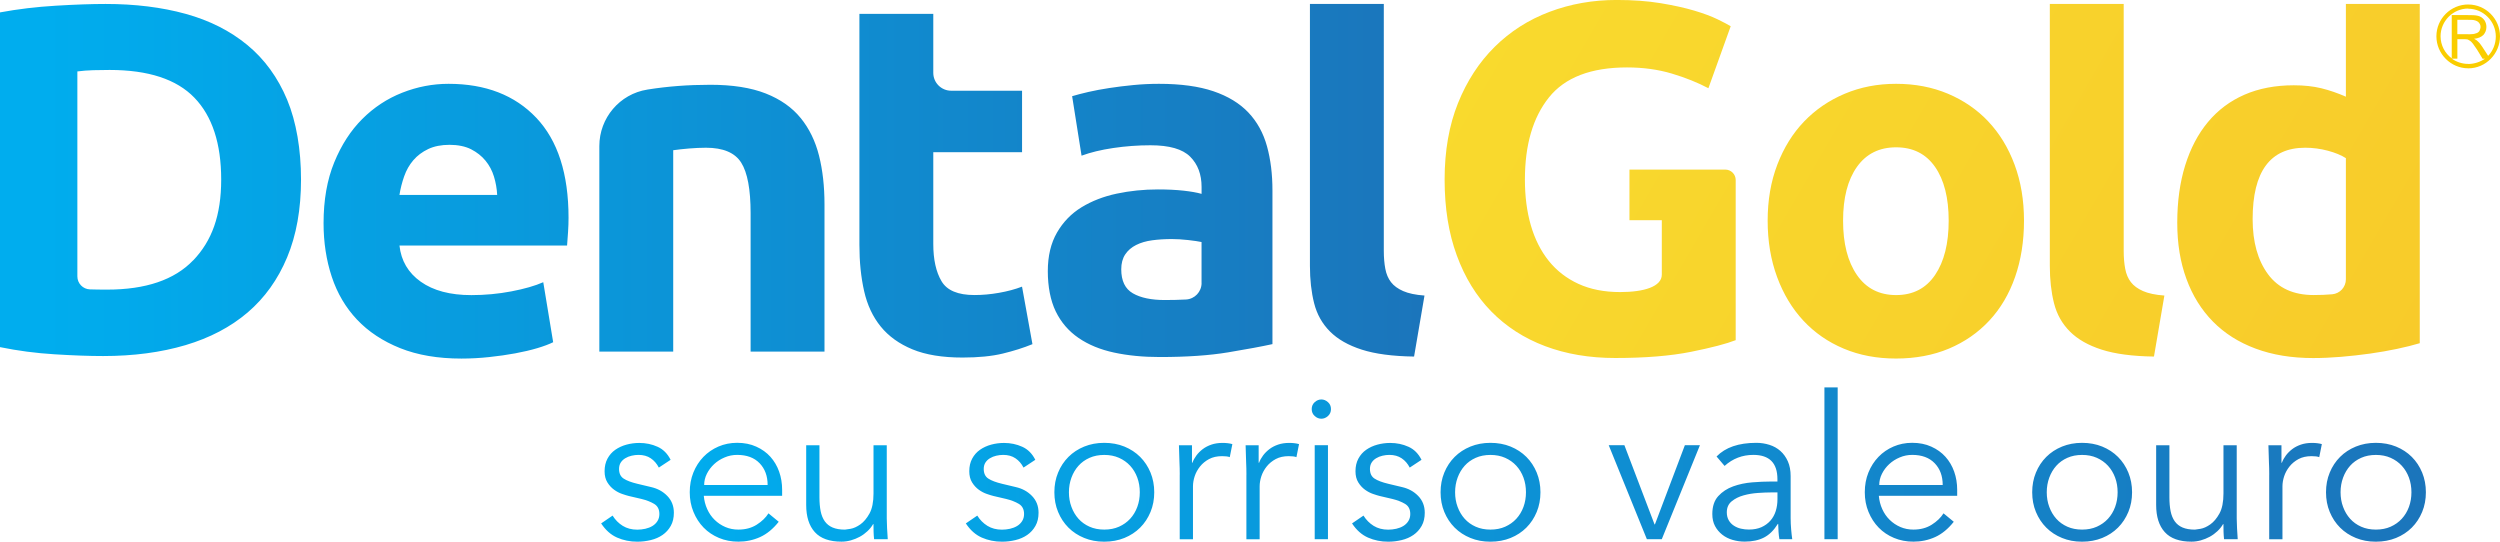
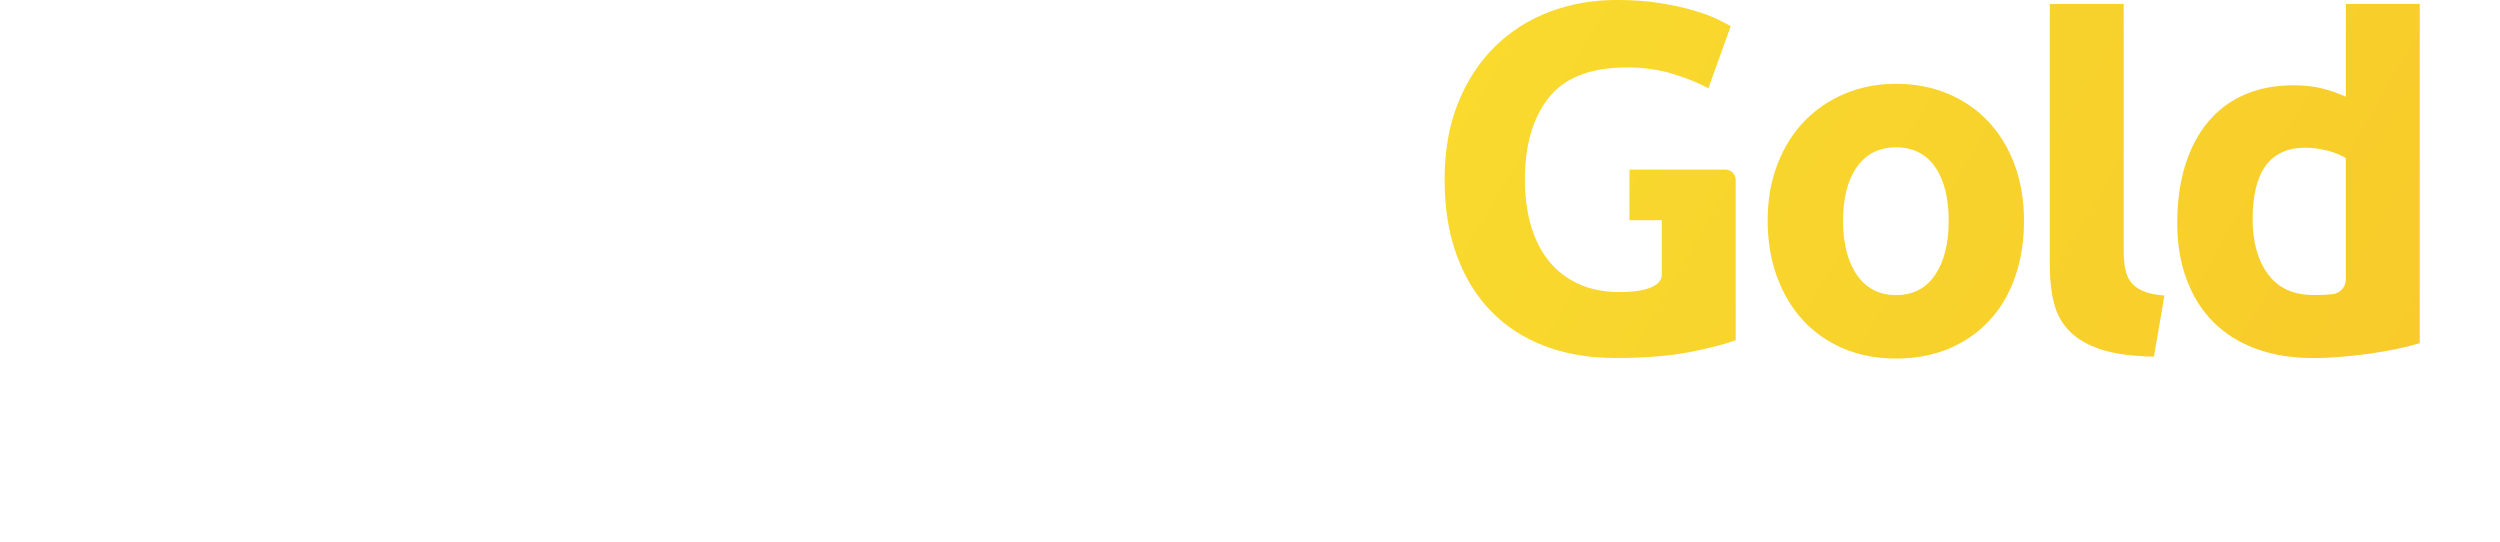
<svg xmlns="http://www.w3.org/2000/svg" xmlns:xlink="http://www.w3.org/1999/xlink" id="Camada_2" data-name="Camada 2" viewBox="0 0 731.93 158.58">
  <defs>
    <style>      .cls-1 {        fill: url(#linear-gradient-2);      }      .cls-2 {        fill: url(#linear-gradient-3);      }      .cls-3 {        fill: #facd00;      }      .cls-4 {        fill: url(#linear-gradient);      }    </style>
    <linearGradient id="linear-gradient" x1="0" y1="53.07" x2="417.05" y2="53.07" gradientUnits="userSpaceOnUse">
      <stop offset=".03" stop-color="#00adee" />
      <stop offset="1" stop-color="#1b75bb" />
    </linearGradient>
    <linearGradient id="linear-gradient-2" x1="139.01" y1="-204.5" x2="1604.17" y2="645.66" gradientUnits="userSpaceOnUse">
      <stop offset="0" stop-color="#f9ed32" />
      <stop offset="1" stop-color="#f7941d" />
    </linearGradient>
    <linearGradient id="linear-gradient-3" x1="176" y1="136" x2="710.23" y2="136" xlink:href="#linear-gradient" />
  </defs>
  <g id="Camada_1-2" data-name="Camada 1">
-     <path class="cls-4" d="M72.45,13.21c-5.03-4.16-11.06-7.21-18.08-9.15-7.02-1.94-14.83-2.9-23.45-2.9-4.07,0-8.93.17-14.59.51-5.66.34-11.11.99-16.33,1.96v98c5.23,1.07,10.55,1.77,15.97,2.1,5.42.34,10.16.51,14.23.51,8.9,0,16.94-1.07,24.1-3.19,7.16-2.13,13.23-5.32,18.22-9.58,4.98-4.26,8.83-9.63,11.54-16.12,2.71-6.48,4.07-14.08,4.07-22.79s-1.36-16.89-4.07-23.38c-2.71-6.48-6.58-11.81-11.61-15.97ZM56.55,76.22c-5.47,5.71-13.87,8.57-25.19,8.57-1.94,0-3.61-.02-5.01-.07-.01,0-.03,0-.04,0-2.04-.07-3.66-1.76-3.66-3.8V20.91c1.45-.19,3-.31,4.65-.36,1.64-.05,3.24-.07,4.79-.07,11.32,0,19.6,2.71,24.83,8.13,5.23,5.42,7.84,13.41,7.84,23.96s-2.74,17.96-8.2,23.67ZM131.32,24.54c-4.65,0-9.17.87-13.58,2.61-4.41,1.74-8.3,4.31-11.69,7.7-3.39,3.39-6.12,7.62-8.2,12.7-2.08,5.08-3.12,11.01-3.12,17.79,0,5.61.8,10.84,2.4,15.68,1.6,4.84,4.07,9.03,7.4,12.56,3.34,3.53,7.55,6.31,12.63,8.35,5.08,2.03,11.06,3.05,17.93,3.05,2.71,0,5.42-.15,8.13-.44,2.71-.29,5.25-.65,7.62-1.09,2.37-.44,4.52-.94,6.46-1.52,1.94-.58,3.48-1.16,4.65-1.74l-2.9-17.57c-2.42,1.07-5.54,1.96-9.36,2.69-3.82.73-7.72,1.09-11.69,1.09-6.2,0-11.13-1.31-14.81-3.92-3.68-2.61-5.76-6.15-6.24-10.6h49.07c.1-1.16.19-2.49.29-3.99.1-1.5.14-2.88.14-4.14,0-12.87-3.15-22.62-9.44-29.26-6.29-6.63-14.86-9.95-25.7-9.95ZM116.95,57.06c.29-1.84.75-3.65,1.38-5.44.63-1.79,1.52-3.36,2.69-4.72,1.16-1.35,2.61-2.44,4.36-3.27,1.74-.82,3.82-1.23,6.24-1.23s4.62.44,6.32,1.31c1.69.87,3.1,1.98,4.21,3.34,1.11,1.36,1.94,2.9,2.47,4.65.53,1.74.85,3.53.94,5.37h-28.6ZM234.41,34.55c-2.52-3.1-5.93-5.49-10.24-7.19-4.31-1.69-9.7-2.54-16.19-2.54s-12.49.46-18.29,1.38c-.06,0-.12.02-.17.03-8.11,1.29-14.05,8.32-14.05,16.53v60.17h21.63v-58.95c1.35-.19,2.9-.36,4.65-.51,1.74-.14,3.39-.22,4.94-.22,5.03,0,8.47,1.45,10.31,4.36,1.84,2.9,2.76,7.84,2.76,14.81v40.51h21.63v-43.12c0-5.23-.53-9.97-1.6-14.23-1.07-4.26-2.86-7.94-5.37-11.03ZM292.48,85.73c-2.47.44-4.86.65-7.19.65-4.84,0-8.06-1.35-9.65-4.07-1.6-2.71-2.4-6.34-2.4-10.89v-26.86h25.99v-18h-20.75c-2.89,0-5.24-2.34-5.24-5.24V4.06h-21.63v67.66c0,4.94.46,9.44,1.38,13.5.92,4.07,2.54,7.53,4.86,10.38,2.32,2.86,5.42,5.08,9.29,6.68,3.87,1.6,8.76,2.4,14.66,2.4,4.65,0,8.57-.39,11.76-1.16,3.19-.77,6.1-1.69,8.71-2.76l-3.05-16.84c-2.03.78-4.28,1.38-6.75,1.81ZM365.51,32.96c-2.57-2.71-5.98-4.79-10.24-6.24-4.26-1.45-9.58-2.18-15.97-2.18-2.52,0-5.01.12-7.48.36-2.47.24-4.82.53-7.04.87-2.23.34-4.28.73-6.17,1.16-1.89.44-3.46.85-4.72,1.23l2.76,17.42c2.61-.97,5.71-1.72,9.29-2.25,3.58-.53,7.21-.8,10.89-.8,5.52,0,9.39,1.11,11.62,3.34,2.23,2.23,3.34,5.18,3.34,8.86v2.03c-1.36-.39-3.12-.7-5.3-.94-2.18-.24-4.67-.36-7.48-.36-4.16,0-8.18.41-12.05,1.23-3.87.82-7.31,2.16-10.31,3.99-3,1.84-5.4,4.31-7.19,7.41-1.79,3.1-2.69,6.87-2.69,11.32s.77,8.57,2.32,11.76c1.55,3.19,3.78,5.78,6.68,7.77,2.9,1.99,6.36,3.41,10.38,4.28,4.02.87,8.49,1.31,13.43,1.31,7.84,0,14.52-.46,20.04-1.38,5.52-.92,9.82-1.72,12.92-2.4v-45.01c0-4.74-.53-9.05-1.6-12.92-1.07-3.87-2.88-7.16-5.44-9.87ZM351.79,82.85c0,2.58-2.01,4.71-4.59,4.84-.02,0-.04,0-.06,0-1.94.1-3.97.15-6.1.15-3.97,0-7.09-.65-9.36-1.96-2.28-1.31-3.41-3.65-3.41-7.04,0-1.74.39-3.19,1.16-4.35.77-1.16,1.84-2.08,3.19-2.76,1.35-.68,2.93-1.14,4.72-1.38,1.79-.24,3.7-.36,5.73-.36,1.45,0,3.05.1,4.79.29,1.74.2,3.05.39,3.92.58v12ZM410.81,85.22c-1.55-.68-2.74-1.55-3.56-2.61-.82-1.06-1.38-2.37-1.67-3.92-.29-1.55-.44-3.29-.44-5.23V1.16h-21.63v76.66c0,4.06.41,7.72,1.23,10.96.82,3.24,2.37,6,4.65,8.28,2.27,2.28,5.37,4.04,9.29,5.3,3.92,1.26,9.02,1.94,15.32,2.03l3.05-17.86c-2.61-.19-4.7-.63-6.24-1.31Z" />
    <path class="cls-1" d="M582.13,35.57c-3.29-3.48-7.24-6.19-11.83-8.13-4.6-1.94-9.66-2.9-15.17-2.9s-10.43.97-15.03,2.9c-4.6,1.94-8.57,4.65-11.91,8.13-3.34,3.48-5.95,7.7-7.84,12.63-1.89,4.94-2.83,10.41-2.83,16.41s.92,11.49,2.76,16.48c1.84,4.99,4.4,9.24,7.69,12.78,3.29,3.53,7.23,6.27,11.83,8.2,4.6,1.94,9.7,2.9,15.32,2.9s10.86-.97,15.46-2.9c4.6-1.94,8.54-4.67,11.83-8.2,3.29-3.53,5.81-7.79,7.55-12.78,1.74-4.98,2.61-10.48,2.61-16.48s-.92-11.47-2.76-16.41c-1.84-4.94-4.4-9.15-7.7-12.63ZM566.53,80.51c-2.66,3.92-6.46,5.88-11.4,5.88s-8.76-1.96-11.47-5.88c-2.71-3.92-4.06-9.22-4.06-15.9s1.35-11.93,4.06-15.75c2.71-3.82,6.53-5.73,11.47-5.73s8.73,1.91,11.4,5.73c2.66,3.83,3.99,9.07,3.99,15.75s-1.33,11.98-3.99,15.9ZM623.87,82.61c-.82-1.06-1.38-2.37-1.67-3.92-.29-1.55-.44-3.29-.44-5.23V1.16h-21.63v76.66c0,4.06.41,7.72,1.23,10.96.82,3.24,2.37,6,4.65,8.28,2.27,2.28,5.37,4.04,9.29,5.3,3.92,1.26,9.02,1.94,15.32,2.03l3.05-17.86c-2.61-.19-4.7-.63-6.24-1.31-1.55-.68-2.74-1.55-3.56-2.61ZM686.81,1.16v27.15c-2.42-1.06-4.82-1.89-7.19-2.47-2.37-.58-5.06-.87-8.06-.87-5.42,0-10.23.92-14.45,2.76-4.21,1.84-7.77,4.5-10.67,7.99-2.9,3.48-5.13,7.72-6.68,12.7-1.55,4.99-2.32,10.58-2.32,16.77s.89,11.59,2.69,16.48c1.79,4.89,4.38,9.05,7.77,12.49,3.39,3.44,7.55,6.08,12.49,7.91,4.94,1.84,10.55,2.76,16.84,2.76,2.61,0,5.35-.12,8.2-.36,2.85-.24,5.66-.56,8.42-.94,2.76-.39,5.39-.85,7.91-1.38,2.52-.53,4.74-1.09,6.68-1.67V1.16h-21.63ZM686.81,81.76c0,2.29-1.74,4.2-4.02,4.4-.02,0-.03,0-.05,0-1.65.15-3.44.22-5.37.22-5.91,0-10.36-2.03-13.36-6.1-3-4.06-4.5-9.44-4.5-16.12,0-13.94,5.13-20.91,15.39-20.91,2.22,0,4.43.29,6.61.87,2.18.58,3.94,1.31,5.3,2.18v35.44ZM505.11,49.65h-28.05v14.81h9.47v15.94c0,3.52-5.22,5.11-12.2,5.11-4.65,0-8.71-.8-12.2-2.4-3.48-1.6-6.39-3.85-8.71-6.75-2.32-2.9-4.06-6.36-5.23-10.38-1.16-4.02-1.74-8.49-1.74-13.43,0-10.16,2.35-18.17,7.04-24.03,4.69-5.86,12.32-8.78,22.87-8.78,4.74,0,9.12.61,13.14,1.81,4.02,1.21,7.57,2.64,10.67,4.28l6.53-18.15c-.78-.48-2.06-1.16-3.85-2.03-1.79-.87-4.07-1.72-6.82-2.54-2.76-.82-6.05-1.55-9.87-2.18-3.83-.63-8.11-.94-12.85-.94-6.97,0-13.53,1.16-19.67,3.48-6.15,2.32-11.49,5.74-16.04,10.24-4.55,4.5-8.13,9.99-10.74,16.48-2.61,6.49-3.92,13.94-3.92,22.36s1.18,15.73,3.56,22.21c2.37,6.49,5.73,11.95,10.09,16.41,4.36,4.45,9.6,7.84,15.75,10.16,6.15,2.32,12.99,3.48,20.54,3.48,8.81,0,16.21-.61,22.21-1.81,6-1.21,10.36-2.35,13.07-3.41v-46.89c0-1.69-1.37-3.05-3.06-3.05Z" />
-     <path class="cls-3" d="M722.63,1.32c5.15,0,9.3,4.22,9.3,9.31s-4.15,9.38-9.3,9.38h0v-1.28h0c1.78,0,3.52-.6,4.9-1.54h-.7l-1.63-2.68c-.52-.79-.94-1.38-1.19-1.71-.36-.46-.61-.7-.87-.87-.2-.09-.35-.17-.51-.28v-1.62h.42c.78,0,1.37-.08,1.8-.26.43-.08.79-.34,1.04-.67.16-.43.35-.79.35-1.21,0-.61-.26-1.05-.69-1.47-.42-.34-1.14-.61-2.08-.61h-.84v-1.38h.76c1.12,0,1.98.11,2.58.36.59.26,1.05.61,1.46,1.22.34.58.52,1.19.52,1.89,0,.95-.35,1.71-.87,2.32-.61.59-1.54,1.03-2.74,1.13.42.24.78.42,1.02.69.52.44.96,1.02,1.37,1.65l1.73,2.66c1.39-1.46,2.24-3.46,2.24-5.69,0-4.39-3.62-8.11-8.08-8.11h0v-1.19h0ZM722.63,20c-5.09,0-9.32-4.22-9.32-9.38s4.23-9.31,9.32-9.31v1.19c-4.49,0-8.1,3.72-8.1,8.11,0,2.66,1.29,5,3.27,6.48V4.41h4.83v1.38h-3.19v4.22h3.19v1.62c-.1-.08-.2-.08-.25-.08-.18-.07-.53-.07-.98-.07h-1.95v5.69h-1.65c1.37.95,3.01,1.54,4.83,1.54v1.28Z" />
-     <path class="cls-2" d="M192.88,136.88c-.59-1.14-1.37-2.04-2.35-2.7-.98-.67-2.18-1-3.59-1-.67,0-1.34.08-2.03.24s-1.3.4-1.85.74c-.55.33-.99.75-1.32,1.26-.33.51-.5,1.14-.5,1.88,0,1.29.45,2.24,1.35,2.82.9.59,2.25,1.1,4.06,1.53l3.94.94c1.92.43,3.52,1.3,4.79,2.62,1.27,1.31,1.91,2.95,1.91,4.91,0,1.49-.3,2.77-.91,3.85-.61,1.08-1.41,1.96-2.41,2.65-1,.69-2.15,1.19-3.44,1.5-1.29.31-2.61.47-3.94.47-2.12,0-4.09-.4-5.91-1.2-1.82-.8-3.38-2.18-4.68-4.15l3.35-2.29c.78,1.26,1.77,2.25,2.97,3,1.2.74,2.62,1.12,4.26,1.12.78,0,1.57-.09,2.35-.26.78-.18,1.48-.45,2.09-.82.61-.37,1.1-.85,1.47-1.44.37-.59.56-1.27.56-2.06,0-1.37-.51-2.36-1.53-2.97-1.02-.61-2.26-1.09-3.7-1.44l-3.76-.88c-.47-.12-1.11-.31-1.91-.59-.8-.27-1.59-.68-2.35-1.23-.76-.55-1.42-1.26-1.97-2.15-.55-.88-.82-1.97-.82-3.26,0-1.41.28-2.65.85-3.7.57-1.06,1.33-1.92,2.29-2.59.96-.67,2.05-1.17,3.26-1.5,1.21-.33,2.47-.5,3.76-.5,1.92,0,3.7.37,5.35,1.12,1.65.74,2.92,2.02,3.82,3.82l-3.47,2.29ZM206.05,145.17c.12,1.37.45,2.67,1,3.88.55,1.22,1.27,2.26,2.18,3.15.9.88,1.94,1.58,3.12,2.09,1.18.51,2.45.76,3.82.76,2.08,0,3.87-.48,5.38-1.44,1.51-.96,2.66-2.07,3.44-3.32l3,2.47c-1.65,2.08-3.46,3.57-5.44,4.47-1.98.9-4.11,1.35-6.38,1.35-2.04,0-3.93-.36-5.67-1.09s-3.24-1.73-4.5-3.03c-1.26-1.29-2.24-2.82-2.97-4.59-.73-1.76-1.09-3.68-1.09-5.76s.35-4,1.06-5.76c.71-1.76,1.69-3.29,2.94-4.59,1.25-1.29,2.72-2.3,4.41-3.03,1.68-.72,3.51-1.09,5.47-1.09,2.08,0,3.94.37,5.59,1.12,1.65.74,3.03,1.73,4.14,2.97,1.12,1.24,1.97,2.69,2.56,4.35.59,1.67.88,3.44.88,5.32v1.76h-22.93ZM224.74,142c0-2.63-.78-4.75-2.35-6.38-1.57-1.63-3.76-2.44-6.59-2.44-1.26,0-2.47.24-3.64.74-1.18.49-2.21,1.15-3.09,1.97-.88.82-1.59,1.76-2.12,2.82-.53,1.06-.79,2.16-.79,3.29h18.58ZM255.91,157.87c-.08-.74-.13-1.48-.15-2.2-.02-.73-.03-1.46-.03-2.21h-.12c-.43.75-.98,1.43-1.65,2.06-.67.63-1.41,1.17-2.23,1.62-.82.45-1.7.8-2.62,1.06-.92.25-1.83.38-2.73.38-3.53,0-6.14-.93-7.82-2.79-1.69-1.86-2.53-4.52-2.53-7.97v-17.46h3.88v15.23c0,1.53.12,2.88.35,4.06.24,1.18.64,2.17,1.21,2.97.57.8,1.33,1.41,2.29,1.82.96.41,2.17.62,3.62.62.2,0,.74-.08,1.65-.24.9-.16,1.85-.59,2.85-1.29,1-.71,1.89-1.76,2.68-3.18.78-1.41,1.18-3.37,1.18-5.88v-14.11h3.88v21.46c0,.75.03,1.69.09,2.82.06,1.14.13,2.21.2,3.23h-4ZM299.65,136.88c-.59-1.14-1.37-2.04-2.35-2.7-.98-.67-2.18-1-3.59-1-.67,0-1.34.08-2.03.24s-1.3.4-1.85.74c-.55.33-.99.75-1.32,1.26-.33.51-.5,1.14-.5,1.88,0,1.29.45,2.24,1.35,2.82.9.59,2.25,1.1,4.06,1.53l3.94.94c1.92.43,3.52,1.3,4.79,2.62,1.27,1.31,1.91,2.95,1.91,4.91,0,1.49-.3,2.77-.91,3.85-.61,1.08-1.41,1.96-2.41,2.65-1,.69-2.15,1.19-3.44,1.5-1.29.31-2.61.47-3.94.47-2.12,0-4.09-.4-5.91-1.2-1.82-.8-3.38-2.18-4.68-4.15l3.35-2.29c.78,1.26,1.77,2.25,2.97,3,1.2.74,2.62,1.12,4.26,1.12.78,0,1.57-.09,2.35-.26.78-.18,1.48-.45,2.09-.82.61-.37,1.1-.85,1.47-1.44.37-.59.56-1.27.56-2.06,0-1.37-.51-2.36-1.53-2.97-1.02-.61-2.26-1.09-3.7-1.44l-3.76-.88c-.47-.12-1.11-.31-1.91-.59-.8-.27-1.59-.68-2.35-1.23s-1.42-1.26-1.97-2.15c-.55-.88-.82-1.97-.82-3.26,0-1.41.28-2.65.85-3.7.57-1.06,1.33-1.92,2.29-2.59.96-.67,2.05-1.17,3.26-1.5,1.21-.33,2.47-.5,3.76-.5,1.92,0,3.7.37,5.35,1.12,1.65.74,2.92,2.02,3.82,3.82l-3.47,2.29ZM337.93,144.12c0,2.08-.36,4-1.09,5.76-.73,1.76-1.73,3.29-3.03,4.59-1.29,1.29-2.83,2.3-4.62,3.03-1.78.72-3.75,1.09-5.91,1.09s-4.07-.36-5.85-1.09c-1.78-.72-3.32-1.73-4.62-3.03-1.29-1.29-2.3-2.82-3.03-4.59-.73-1.76-1.09-3.68-1.09-5.76s.36-4,1.09-5.76c.72-1.76,1.73-3.29,3.03-4.59,1.29-1.29,2.83-2.3,4.62-3.03,1.78-.72,3.73-1.09,5.85-1.09s4.12.36,5.91,1.09c1.78.73,3.32,1.73,4.62,3.03,1.29,1.29,2.3,2.82,3.03,4.59.72,1.76,1.09,3.68,1.09,5.76ZM333.7,144.12c0-1.53-.24-2.96-.73-4.29-.49-1.33-1.19-2.49-2.09-3.47-.9-.98-1.99-1.75-3.26-2.32-1.28-.57-2.72-.85-4.32-.85s-3.05.28-4.32.85c-1.28.57-2.35,1.34-3.23,2.32-.88.98-1.57,2.14-2.06,3.47-.49,1.33-.74,2.76-.74,4.29s.24,2.96.74,4.29c.49,1.33,1.18,2.49,2.06,3.47.88.98,1.96,1.76,3.23,2.32,1.27.57,2.71.85,4.32.85s3.05-.28,4.32-.85c1.27-.57,2.36-1.34,3.26-2.32.9-.98,1.6-2.14,2.09-3.47.49-1.33.73-2.76.73-4.29ZM345.4,138.94c0-1.21-.03-2.45-.09-3.7-.06-1.26-.11-2.88-.15-4.88h3.82v5.12h.12c.27-.74.67-1.46,1.18-2.14.51-.69,1.13-1.3,1.85-1.85.72-.55,1.57-.99,2.53-1.32.96-.33,2.05-.5,3.26-.5,1.1,0,2.06.12,2.88.35l-.76,3.82c-.51-.2-1.26-.29-2.24-.29-1.49,0-2.76.28-3.82.85-1.06.57-1.94,1.29-2.65,2.18-.7.88-1.22,1.83-1.56,2.85-.33,1.02-.5,2-.5,2.94v15.52h-3.88v-18.93ZM364.92,138.94c0-1.21-.03-2.45-.09-3.7-.06-1.26-.11-2.88-.15-4.88h3.82v5.12h.12c.27-.74.67-1.46,1.18-2.14s1.13-1.3,1.85-1.85c.72-.55,1.57-.99,2.53-1.32.96-.33,2.05-.5,3.26-.5,1.1,0,2.06.12,2.88.35l-.76,3.82c-.51-.2-1.26-.29-2.24-.29-1.49,0-2.76.28-3.82.85-1.06.57-1.94,1.29-2.65,2.18-.7.88-1.22,1.83-1.56,2.85-.33,1.02-.5,2-.5,2.94v15.52h-3.88v-18.93ZM389.67,119.77c0,.82-.29,1.5-.88,2.03-.59.53-1.23.79-1.94.79s-1.35-.26-1.94-.79c-.59-.53-.88-1.21-.88-2.03s.29-1.5.88-2.03c.59-.53,1.24-.79,1.94-.79s1.35.26,1.94.79c.59.53.88,1.2.88,2.03ZM388.79,157.87h-3.88v-27.52h3.88v27.52ZM412.72,136.88c-.59-1.14-1.37-2.04-2.35-2.7s-2.18-1-3.59-1c-.67,0-1.34.08-2.03.24s-1.3.4-1.85.74c-.55.33-.99.75-1.32,1.26-.33.51-.5,1.14-.5,1.88,0,1.29.45,2.24,1.35,2.82.9.59,2.25,1.1,4.06,1.53l3.94.94c1.92.43,3.52,1.3,4.79,2.62,1.27,1.31,1.91,2.95,1.91,4.91,0,1.49-.3,2.77-.91,3.85-.61,1.08-1.41,1.96-2.41,2.65-1,.69-2.15,1.19-3.44,1.5-1.29.31-2.61.47-3.94.47-2.12,0-4.09-.4-5.91-1.2-1.82-.8-3.38-2.18-4.68-4.15l3.35-2.29c.78,1.26,1.77,2.25,2.97,3,1.2.74,2.62,1.12,4.26,1.12.78,0,1.57-.09,2.35-.26.78-.18,1.48-.45,2.09-.82.61-.37,1.1-.85,1.47-1.44.37-.59.56-1.27.56-2.06,0-1.37-.51-2.36-1.53-2.97-1.02-.61-2.26-1.09-3.7-1.44l-3.76-.88c-.47-.12-1.11-.31-1.91-.59-.8-.27-1.59-.68-2.35-1.23-.76-.55-1.42-1.26-1.97-2.15-.55-.88-.82-1.97-.82-3.26,0-1.41.28-2.65.85-3.7.57-1.06,1.33-1.92,2.29-2.59.96-.67,2.05-1.17,3.26-1.5,1.21-.33,2.47-.5,3.76-.5,1.92,0,3.7.37,5.35,1.12,1.65.74,2.92,2.02,3.82,3.82l-3.47,2.29ZM451,144.12c0,2.08-.36,4-1.09,5.76-.73,1.76-1.73,3.29-3.03,4.59s-2.83,2.3-4.62,3.03c-1.78.72-3.75,1.09-5.91,1.09s-4.07-.36-5.85-1.09c-1.78-.72-3.32-1.73-4.62-3.03-1.29-1.29-2.3-2.82-3.03-4.59-.73-1.76-1.09-3.68-1.09-5.76s.36-4,1.09-5.76c.72-1.76,1.73-3.29,3.03-4.59,1.29-1.29,2.83-2.3,4.62-3.03,1.78-.72,3.73-1.09,5.85-1.09s4.12.36,5.91,1.09c1.78.73,3.32,1.73,4.62,3.03,1.29,1.29,2.3,2.82,3.03,4.59.72,1.76,1.09,3.68,1.09,5.76ZM446.76,144.12c0-1.53-.24-2.96-.73-4.29-.49-1.33-1.19-2.49-2.09-3.47-.9-.98-1.99-1.75-3.26-2.32-1.28-.57-2.72-.85-4.32-.85s-3.05.28-4.32.85c-1.28.57-2.35,1.34-3.23,2.32-.88.98-1.57,2.14-2.06,3.47-.49,1.33-.74,2.76-.74,4.29s.24,2.96.74,4.29c.49,1.33,1.18,2.49,2.06,3.47.88.98,1.96,1.76,3.23,2.32,1.27.57,2.71.85,4.32.85s3.05-.28,4.32-.85c1.27-.57,2.36-1.34,3.26-2.32.9-.98,1.6-2.14,2.09-3.47.49-1.33.73-2.76.73-4.29ZM486.51,157.87h-4.35l-11.17-27.52h4.59l8.82,23.17h.12l8.76-23.17h4.41l-11.17,27.52ZM520.38,141v-.71c0-4.74-2.35-7.11-7.06-7.11-3.21,0-6.02,1.08-8.41,3.23l-2.35-2.76c2.59-2.67,6.47-4,11.64-4,1.33,0,2.62.2,3.85.59,1.23.39,2.3.99,3.2,1.79.9.8,1.63,1.81,2.18,3.03.55,1.22.82,2.67.82,4.35v12.29c0,1.06.05,2.17.15,3.32.1,1.16.21,2.11.32,2.85h-3.76c-.12-.67-.2-1.39-.26-2.18-.06-.78-.09-1.55-.09-2.29h-.12c-1.14,1.84-2.48,3.17-4.03,3.97-1.55.8-3.44,1.2-5.67,1.2-1.22,0-2.39-.17-3.53-.5-1.14-.33-2.15-.84-3.03-1.53-.88-.69-1.59-1.53-2.12-2.53-.53-1-.79-2.16-.79-3.5,0-2.23.58-3.99,1.74-5.26,1.16-1.27,2.61-2.22,4.35-2.85,1.74-.63,3.61-1.02,5.59-1.18,1.98-.16,3.79-.24,5.44-.24h1.94ZM518.38,144.17c-.98,0-2.2.05-3.68.15-1.47.1-2.88.33-4.23.71-1.35.37-2.51.95-3.47,1.73-.96.78-1.44,1.86-1.44,3.23,0,.9.19,1.68.56,2.32.37.65.87,1.18,1.5,1.59.63.41,1.32.71,2.09.88.76.18,1.54.26,2.32.26,1.41,0,2.64-.24,3.68-.7,1.04-.47,1.91-1.11,2.62-1.91.7-.8,1.22-1.74,1.56-2.82.33-1.08.5-2.22.5-3.44v-2h-2ZM538.02,157.87h-3.88v-44.45h3.88v44.45ZM550.07,145.17c.12,1.37.45,2.67,1,3.88.55,1.22,1.27,2.26,2.18,3.15.9.88,1.94,1.58,3.12,2.09,1.18.51,2.45.76,3.82.76,2.08,0,3.87-.48,5.38-1.44,1.51-.96,2.66-2.07,3.44-3.32l3,2.47c-1.65,2.08-3.46,3.57-5.44,4.47-1.98.9-4.11,1.35-6.38,1.35-2.04,0-3.93-.36-5.67-1.09-1.74-.72-3.24-1.73-4.5-3.03-1.26-1.29-2.24-2.82-2.97-4.59-.73-1.76-1.09-3.68-1.09-5.76s.35-4,1.06-5.76c.71-1.76,1.69-3.29,2.94-4.59s2.72-2.3,4.41-3.03c1.68-.72,3.51-1.09,5.47-1.09,2.08,0,3.94.37,5.59,1.12,1.65.74,3.03,1.73,4.14,2.97,1.12,1.24,1.97,2.69,2.56,4.35.59,1.67.88,3.44.88,5.32v1.76h-22.93ZM568.77,142c0-2.63-.78-4.75-2.35-6.38-1.57-1.63-3.76-2.44-6.59-2.44-1.26,0-2.47.24-3.64.74-1.18.49-2.21,1.15-3.09,1.97s-1.59,1.76-2.12,2.82c-.53,1.06-.79,2.16-.79,3.29h18.58ZM624.21,144.12c0,2.08-.36,4-1.09,5.76-.73,1.76-1.73,3.29-3.03,4.59s-2.83,2.3-4.62,3.03c-1.78.72-3.75,1.09-5.91,1.09s-4.07-.36-5.85-1.09c-1.78-.72-3.32-1.73-4.62-3.03-1.29-1.29-2.3-2.82-3.03-4.59-.73-1.76-1.09-3.68-1.09-5.76s.36-4,1.09-5.76c.72-1.76,1.73-3.29,3.03-4.59,1.29-1.29,2.83-2.3,4.62-3.03,1.78-.72,3.73-1.09,5.85-1.09s4.12.36,5.91,1.09c1.78.73,3.32,1.73,4.62,3.03,1.29,1.29,2.3,2.82,3.03,4.59.72,1.76,1.09,3.68,1.09,5.76ZM619.98,144.12c0-1.53-.24-2.96-.73-4.29-.49-1.33-1.19-2.49-2.09-3.47-.9-.98-1.99-1.75-3.26-2.32-1.28-.57-2.72-.85-4.32-.85s-3.05.28-4.32.85c-1.28.57-2.35,1.34-3.23,2.32-.88.98-1.57,2.14-2.06,3.47-.49,1.33-.74,2.76-.74,4.29s.24,2.96.74,4.29c.49,1.33,1.18,2.49,2.06,3.47.88.98,1.96,1.76,3.23,2.32,1.27.57,2.71.85,4.32.85s3.05-.28,4.32-.85c1.27-.57,2.36-1.34,3.26-2.32.9-.98,1.6-2.14,2.09-3.47.49-1.33.73-2.76.73-4.29ZM651.14,157.87c-.08-.74-.13-1.48-.15-2.2-.02-.73-.03-1.46-.03-2.21h-.12c-.43.75-.98,1.43-1.65,2.06-.67.63-1.41,1.17-2.23,1.62-.82.45-1.7.8-2.62,1.06-.92.25-1.83.38-2.73.38-3.53,0-6.14-.93-7.82-2.79-1.69-1.86-2.53-4.52-2.53-7.97v-17.46h3.88v15.23c0,1.53.12,2.88.35,4.06.24,1.18.64,2.17,1.21,2.97.57.8,1.33,1.41,2.29,1.82.96.41,2.17.62,3.62.62.2,0,.74-.08,1.65-.24.9-.16,1.85-.59,2.85-1.29,1-.71,1.89-1.76,2.68-3.18.78-1.41,1.18-3.37,1.18-5.88v-14.11h3.88v21.46c0,.75.03,1.69.09,2.82.06,1.14.13,2.21.2,3.23h-4ZM664.37,138.94c0-1.21-.03-2.45-.09-3.7-.06-1.26-.11-2.88-.15-4.88h3.82v5.12h.12c.27-.74.67-1.46,1.18-2.14s1.13-1.3,1.85-1.85c.72-.55,1.57-.99,2.53-1.32.96-.33,2.05-.5,3.26-.5,1.1,0,2.06.12,2.88.35l-.76,3.82c-.51-.2-1.26-.29-2.24-.29-1.49,0-2.76.28-3.82.85-1.06.57-1.94,1.29-2.65,2.18-.7.88-1.22,1.83-1.56,2.85-.33,1.02-.5,2-.5,2.94v15.52h-3.88v-18.93ZM710.23,144.12c0,2.08-.36,4-1.09,5.76-.73,1.76-1.73,3.29-3.03,4.59-1.29,1.29-2.83,2.3-4.62,3.03-1.78.72-3.75,1.09-5.91,1.09s-4.07-.36-5.85-1.09c-1.78-.72-3.32-1.73-4.62-3.03-1.29-1.29-2.3-2.82-3.03-4.59-.73-1.76-1.09-3.68-1.09-5.76s.36-4,1.09-5.76c.72-1.76,1.73-3.29,3.03-4.59,1.29-1.29,2.83-2.3,4.62-3.03,1.78-.72,3.73-1.09,5.85-1.09s4.12.36,5.91,1.09c1.78.73,3.32,1.73,4.62,3.03,1.29,1.29,2.3,2.82,3.03,4.59.72,1.76,1.09,3.68,1.09,5.76ZM706,144.12c0-1.53-.24-2.96-.73-4.29-.49-1.33-1.19-2.49-2.09-3.47-.9-.98-1.99-1.75-3.26-2.32-1.28-.57-2.72-.85-4.32-.85s-3.05.28-4.32.85c-1.28.57-2.35,1.34-3.23,2.32-.88.98-1.57,2.14-2.06,3.47-.49,1.33-.74,2.76-.74,4.29s.24,2.96.74,4.29c.49,1.33,1.18,2.49,2.06,3.47.88.98,1.96,1.76,3.23,2.32,1.27.57,2.71.85,4.32.85s3.05-.28,4.32-.85c1.27-.57,2.36-1.34,3.26-2.32.9-.98,1.6-2.14,2.09-3.47.49-1.33.73-2.76.73-4.29Z" />
  </g>
</svg>